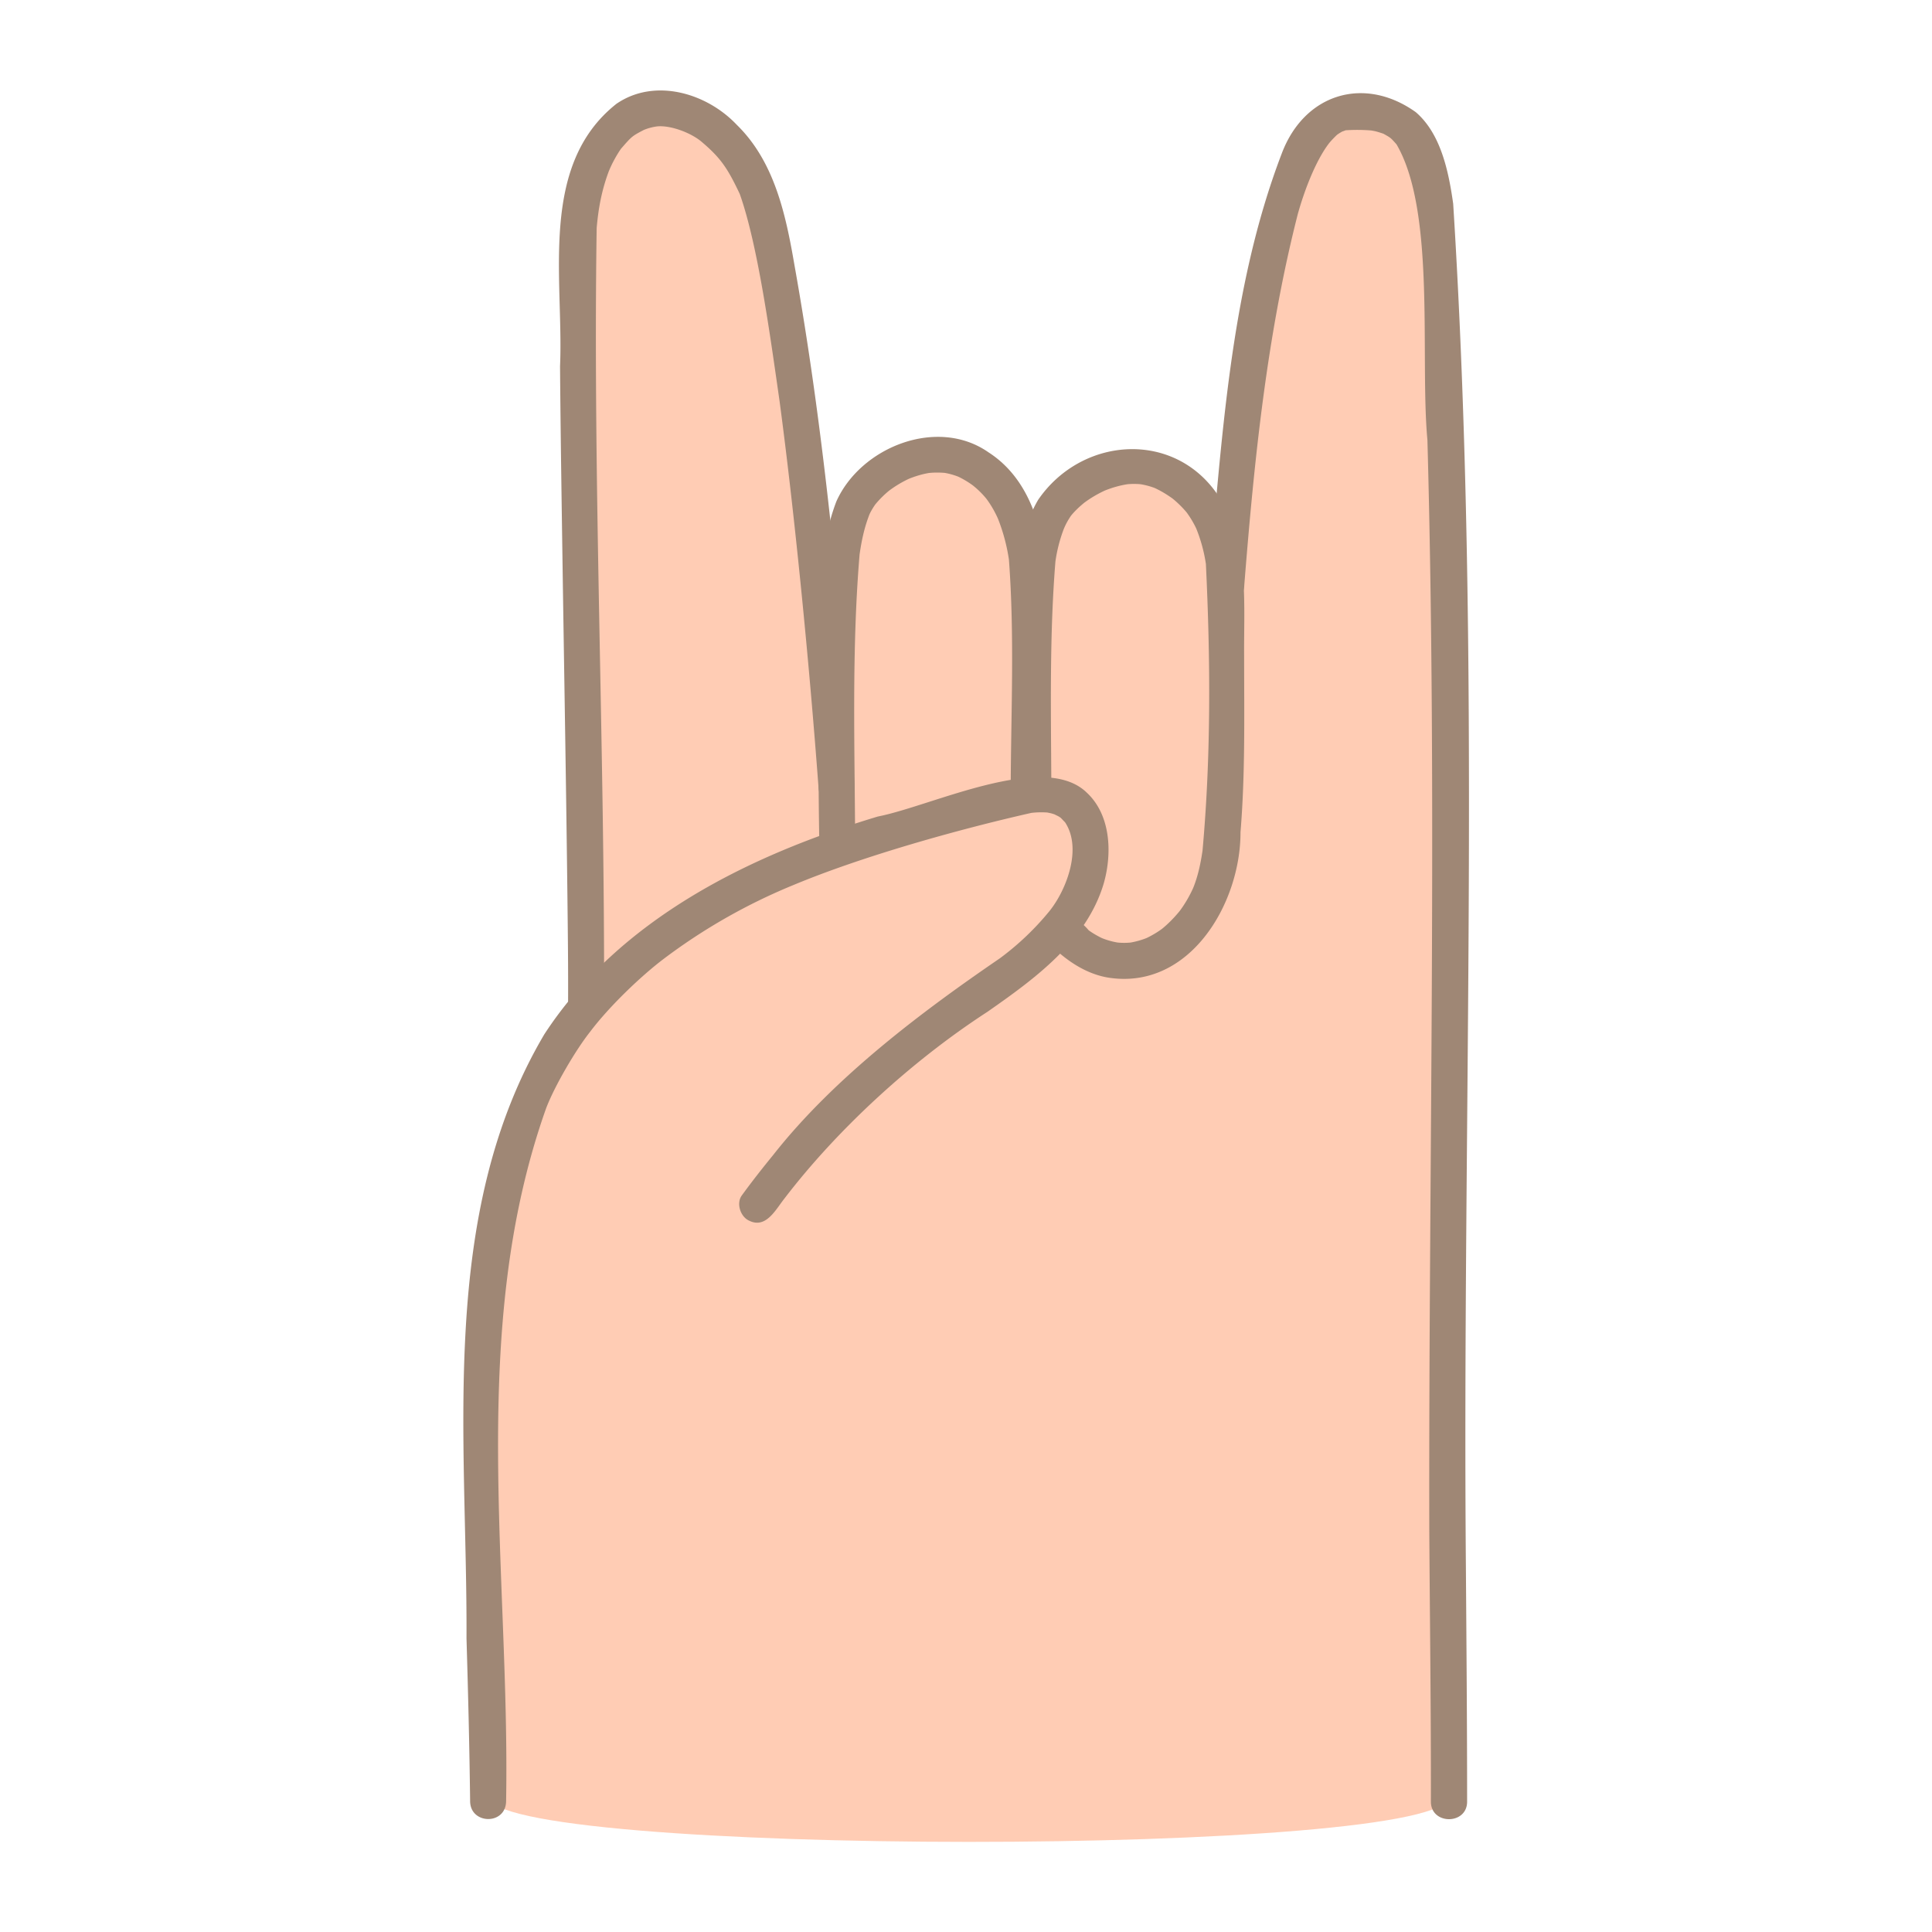
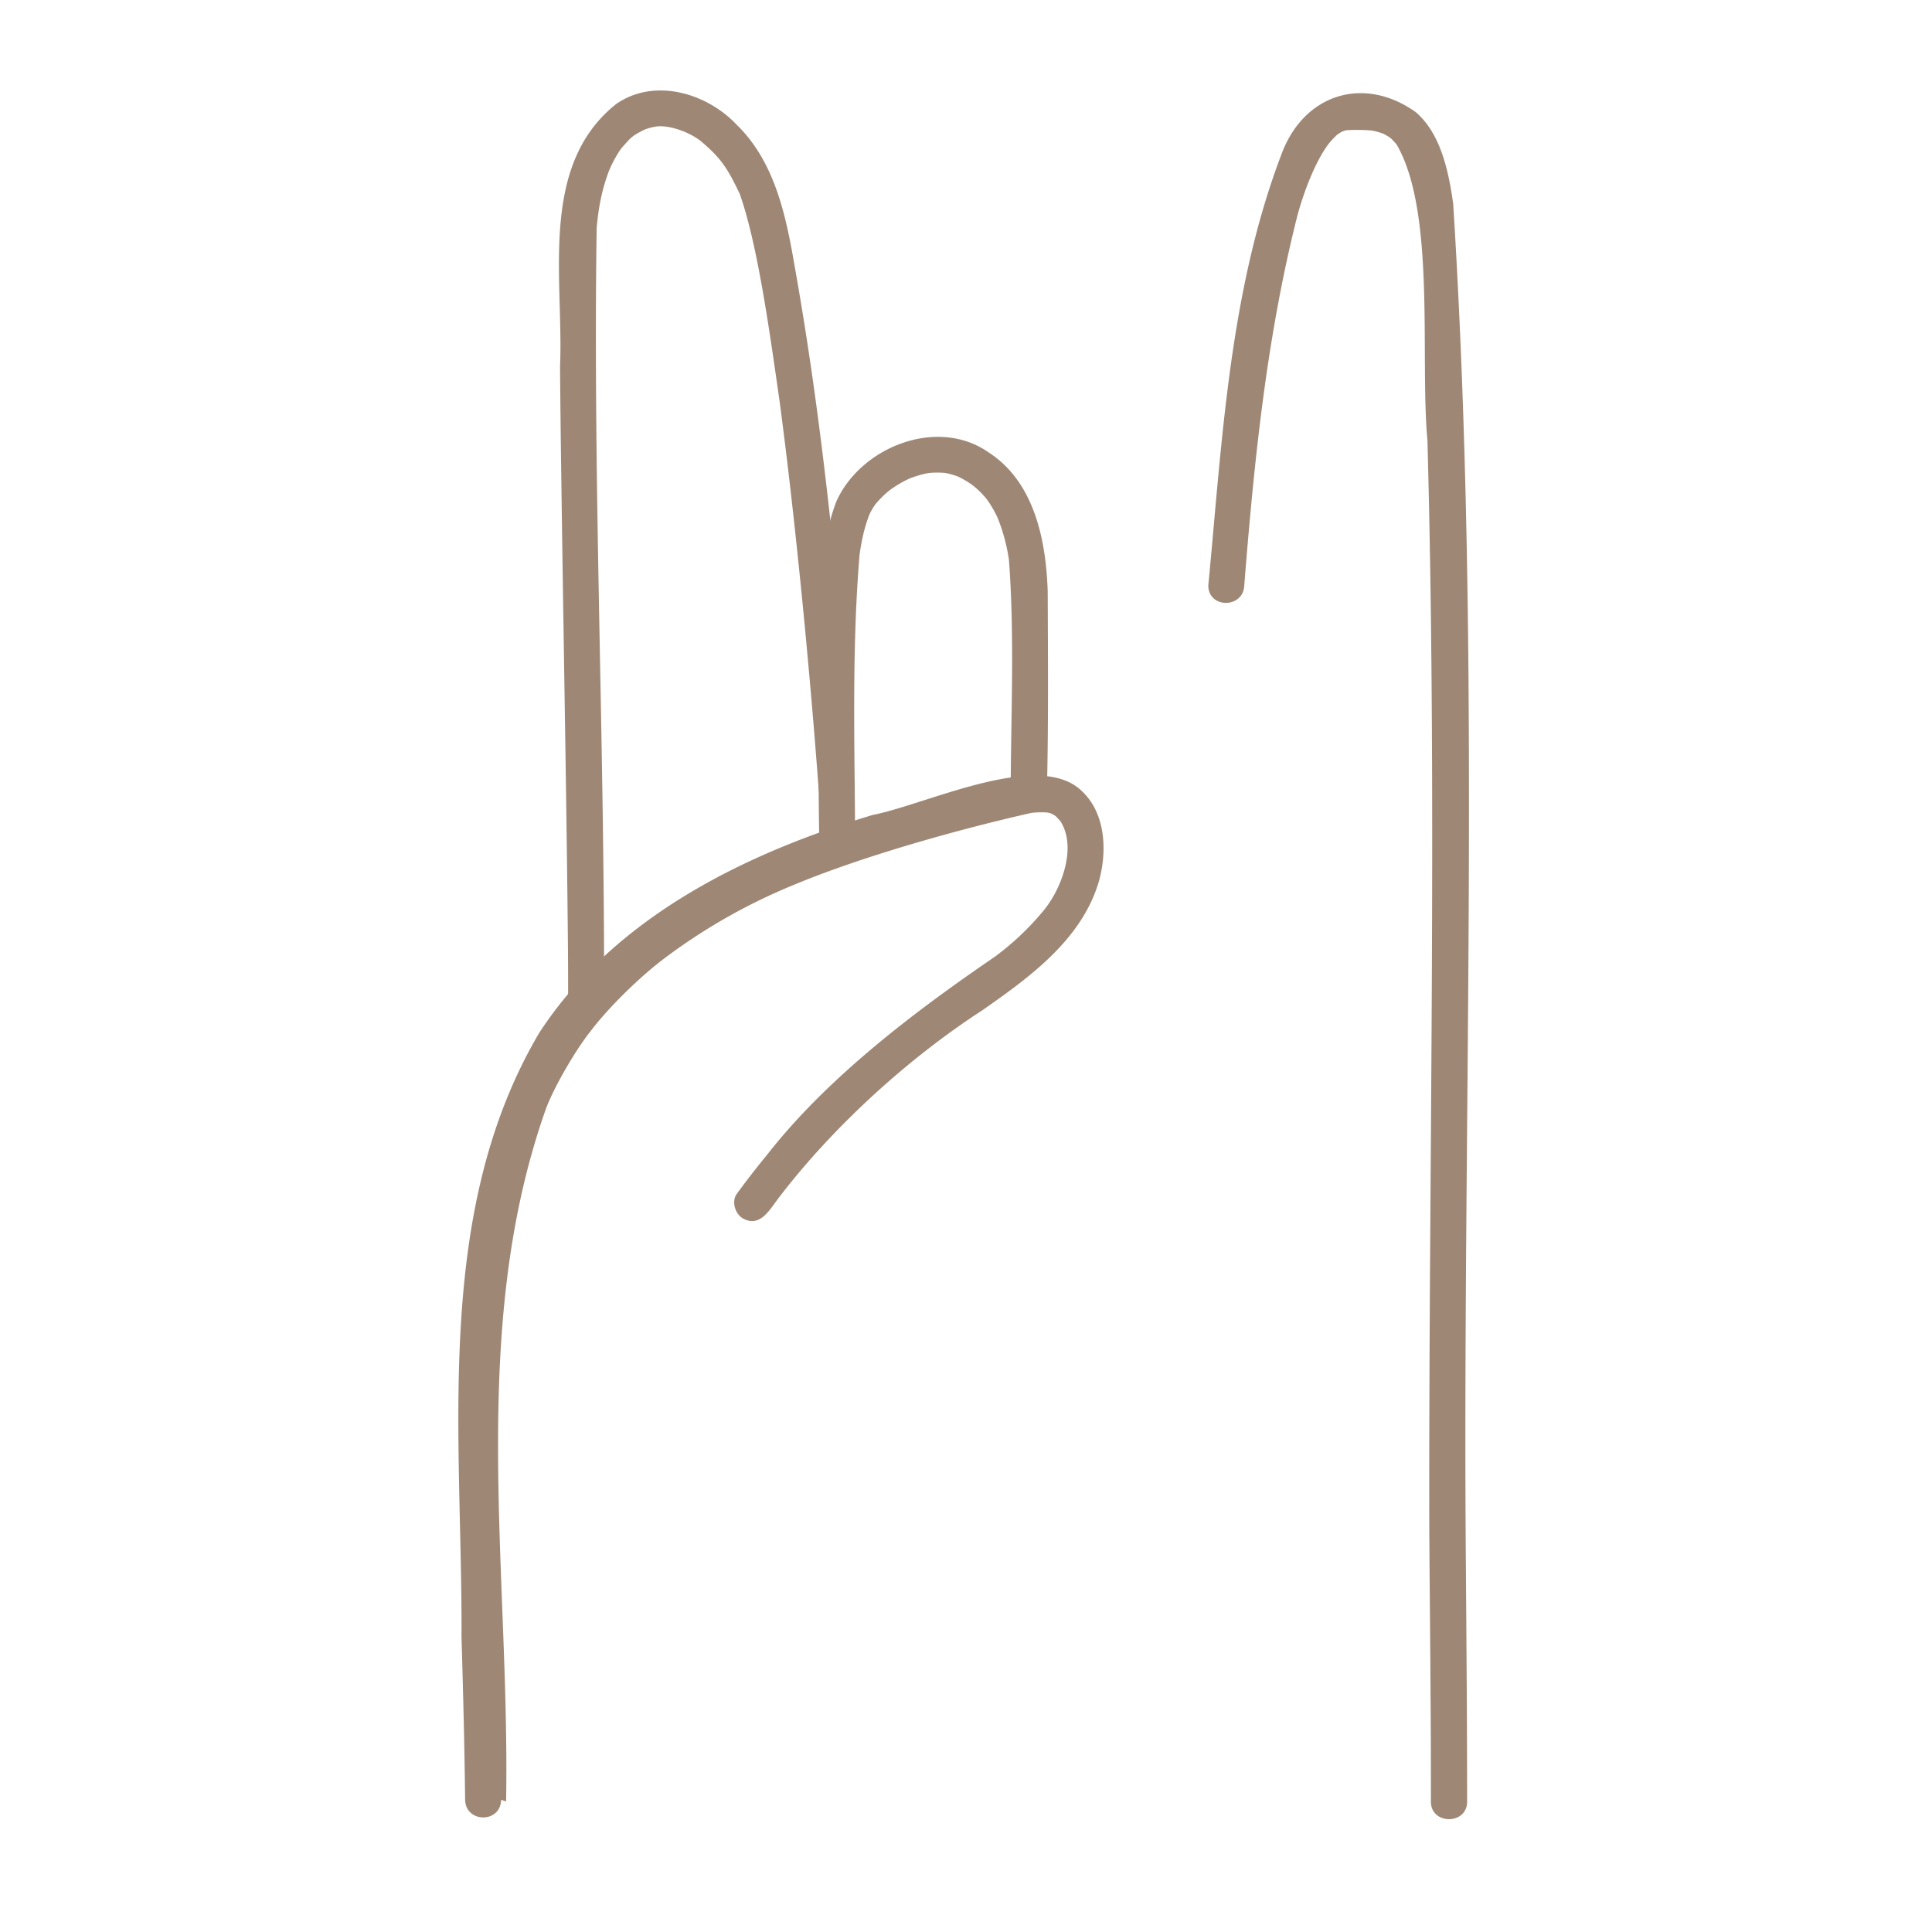
<svg xmlns="http://www.w3.org/2000/svg" width="24" height="24" fill="none">
-   <path d="M17.864 2.84c-.145-1.412-.557-1.475-1.14-1.447-1.232.45-1.297 4.465-1.49 5.875h-.005c.018-1.495-1.474-1.95-2.16-.9-.355.852-.175 1.672-.232 2.667h-.045c-.033-1.087.23-2.86-.748-3.295-.567-.29-1.26.15-1.437.548-.335.977-.172 2.527-.21 3.477 0 0-.373-5.102-.9-7.152-.415-1.59-2.322-1.993-2.322.592s.117 7.613.107 9.243l.035.03c-1.47 1.752-1.32 4.22-1.327 6.377.025 1.99.047 1.468.072 3.458 0 .755 11.938.758 11.938.003-.098-6.258.184-10.483-.136-19.476Z" fill="#FFCCB4" />
-   <path d="M13.06 9.725c-.005-.92-.023-1.847.052-2.765l-.007.06a1.878 1.878 0 0 1 .107-.442.833.833 0 0 1 .11-.195c-.012.015-.022.03-.035.045.06-.078.133-.145.21-.205-.015.012-.03.022-.045.035.098-.075.203-.135.315-.183l-.052.023c.097-.04.2-.07.307-.085l-.06.007a.93.93 0 0 1 .25 0l-.06-.007c.073.01.145.03.213.057l-.053-.022c.1.042.198.102.283.167-.015-.012-.03-.022-.045-.035.075.06.145.128.205.203-.013-.015-.023-.03-.035-.045a1.204 1.204 0 0 1 .14.227 1.935 1.935 0 0 1 .12.44c.057 1.188.065 2.39-.043 3.575l.008-.06c-.025.18-.058.355-.128.523l.023-.053c-.053.125-.12.243-.203.35.013-.015.023-.03.035-.045-.075.095-.16.183-.255.258.015-.013.03-.023.045-.035-.077.06-.162.11-.252.15l.052-.023a1.01 1.01 0 0 1-.245.068l.06-.008a.848.848 0 0 1-.225 0l.06.008a.941.941 0 0 1-.232-.063l.052.023a1.096 1.096 0 0 1-.25-.148c.015.013.03.023.045.035-.302-.365-.66-.087-.45.203.19.185.43.34.695.382 1.005.155 1.64-.92 1.638-1.807.06-.73.045-1.463.045-2.193-.005-.655.065-1.372-.298-1.952-.535-.855-1.71-.785-2.26.015-.26.442-.265.975-.275 1.475-.012.682-.027 1.365-.012 2.047 0 .285.452.288.45-.005Z" fill="#9F8775" />
  <path d="M10.623 10.478c-.005-1.203-.045-2.413.057-3.613l-.007.06c.025-.187.062-.375.135-.552l-.023.052a.785.785 0 0 1 .11-.187c-.012.015-.022.03-.035.045a1.21 1.21 0 0 1 .213-.21c-.015.012-.03.022-.045.035a1.41 1.41 0 0 1 .302-.178l-.052.023c.097-.04.197-.07.3-.083l-.06.008c.082-.01.167-.01.25 0l-.06-.008c.072.01.145.03.212.058l-.052-.023c.087.038.172.088.247.148-.015-.013-.03-.023-.045-.035.078.06.145.127.205.205-.012-.015-.022-.03-.035-.045.073.095.13.197.175.307l-.022-.052a2.307 2.307 0 0 1 .14.517c.072.955.025 1.92.022 2.878-.005.29.45.292.45 0 .02-.825.013-1.653.01-2.478-.02-.637-.165-1.365-.737-1.732-.635-.443-1.585-.065-1.888.61-.252.657-.19 1.382-.215 2.075-.01.725-.01 1.452.003 2.177-.01.288.447.29.445-.002Z" fill="#9F8775" />
  <path d="M7.504 12.448c.008-3.205-.14-6.413-.092-9.615.02-.225.057-.473.17-.755-.015.035-.018.042-.015.04.032-.08.09-.188.147-.27.055-.068.013-.018 0 0 .14-.16.133-.155.305-.245l-.035.017a.667.667 0 0 1 .18-.05c.155-.015.395.068.538.18.255.213.337.343.487.658.225.632.378 1.76.495 2.575.185 1.382.368 3.24.483 4.787.005.293.447.295.45 0-.175-2.165-.365-4.337-.748-6.477-.107-.623-.247-1.285-.717-1.743-.373-.395-1.02-.587-1.495-.26-.97.768-.653 2.175-.7 3.26.007.905.022 1.81.035 2.718.02 1.297.042 2.595.057 3.892.005.43.01.86.008 1.29-.003.285.447.293.447-.002Zm7.953-5.18c.123-1.547.28-3.102.665-4.61.088-.315.228-.667.383-.872.027-.035.06-.068.092-.1.013-.013.043-.035.01-.01a.624.624 0 0 1 .088-.053c-.04.02-.005.005.015-.002.045-.018-.023-.003.012-.003a2.207 2.207 0 0 1 .315.003c-.032-.005.043.007.058.012.03.008.06.018.09.028.042.012-.015-.008-.005-.003.102.058.09.048.175.143l-.01-.013c.495.838.292 2.655.387 3.68.123 4.505.015 9.01.023 13.515.007 1.133.022 2.265.02 3.398 0 .29.45.29.45 0 0-.968-.008-1.933-.015-2.898-.048-5.648.197-11.312-.158-16.952-.055-.39-.15-.868-.465-1.138-.64-.457-1.385-.23-1.665.515-.65 1.7-.74 3.568-.912 5.365 0 .29.44.288.447-.005Z" fill="#9F8775" />
-   <path d="M6.287 22.378c.05-2.86-.482-5.86.498-8.613.107-.28.37-.727.545-.947.245-.325.642-.7.91-.903a7.209 7.209 0 0 1 1.607-.917c.86-.36 2.058-.695 2.965-.9a1.06 1.06 0 0 1 .218-.003c-.045-.005.007.003.025.008a.457.457 0 0 1 .062.02c-.047-.018.043.02.05.03.045.027-.015-.018.005.002.013.01.085.093.043.038.242.325.035.862-.18 1.127a3.41 3.41 0 0 1-.615.585c-.95.65-2.05 1.47-2.813 2.44-.135.165-.267.333-.392.505-.07.095-.02.255.08.308.217.117.337-.128.45-.27.65-.85 1.572-1.703 2.52-2.318.587-.41 1.23-.875 1.445-1.592.107-.37.092-.85-.208-1.13-.532-.523-1.927.165-2.597.295-1.595.48-3.208 1.272-4.143 2.705-1.327 2.245-.955 5.005-.967 7.502.02.675.037 1.35.045 2.025.002.29.44.3.447.003Z" fill="#9F8775" />
+   <path d="M6.287 22.378c.05-2.86-.482-5.86.498-8.613.107-.28.37-.727.545-.947.245-.325.642-.7.91-.903a7.209 7.209 0 0 1 1.607-.917c.86-.36 2.058-.695 2.965-.9a1.06 1.06 0 0 1 .218-.003c-.045-.005.007.003.025.008c-.047-.018.043.02.05.03.045.027-.015-.018.005.002.013.01.085.093.043.038.242.325.035.862-.18 1.127a3.41 3.41 0 0 1-.615.585c-.95.65-2.05 1.47-2.813 2.44-.135.165-.267.333-.392.505-.07.095-.02.255.08.308.217.117.337-.128.45-.27.65-.85 1.572-1.703 2.52-2.318.587-.41 1.23-.875 1.445-1.592.107-.37.092-.85-.208-1.13-.532-.523-1.927.165-2.597.295-1.595.48-3.208 1.272-4.143 2.705-1.327 2.245-.955 5.005-.967 7.502.02.675.037 1.35.045 2.025.002.29.44.3.447.003Z" fill="#9F8775" />
</svg>